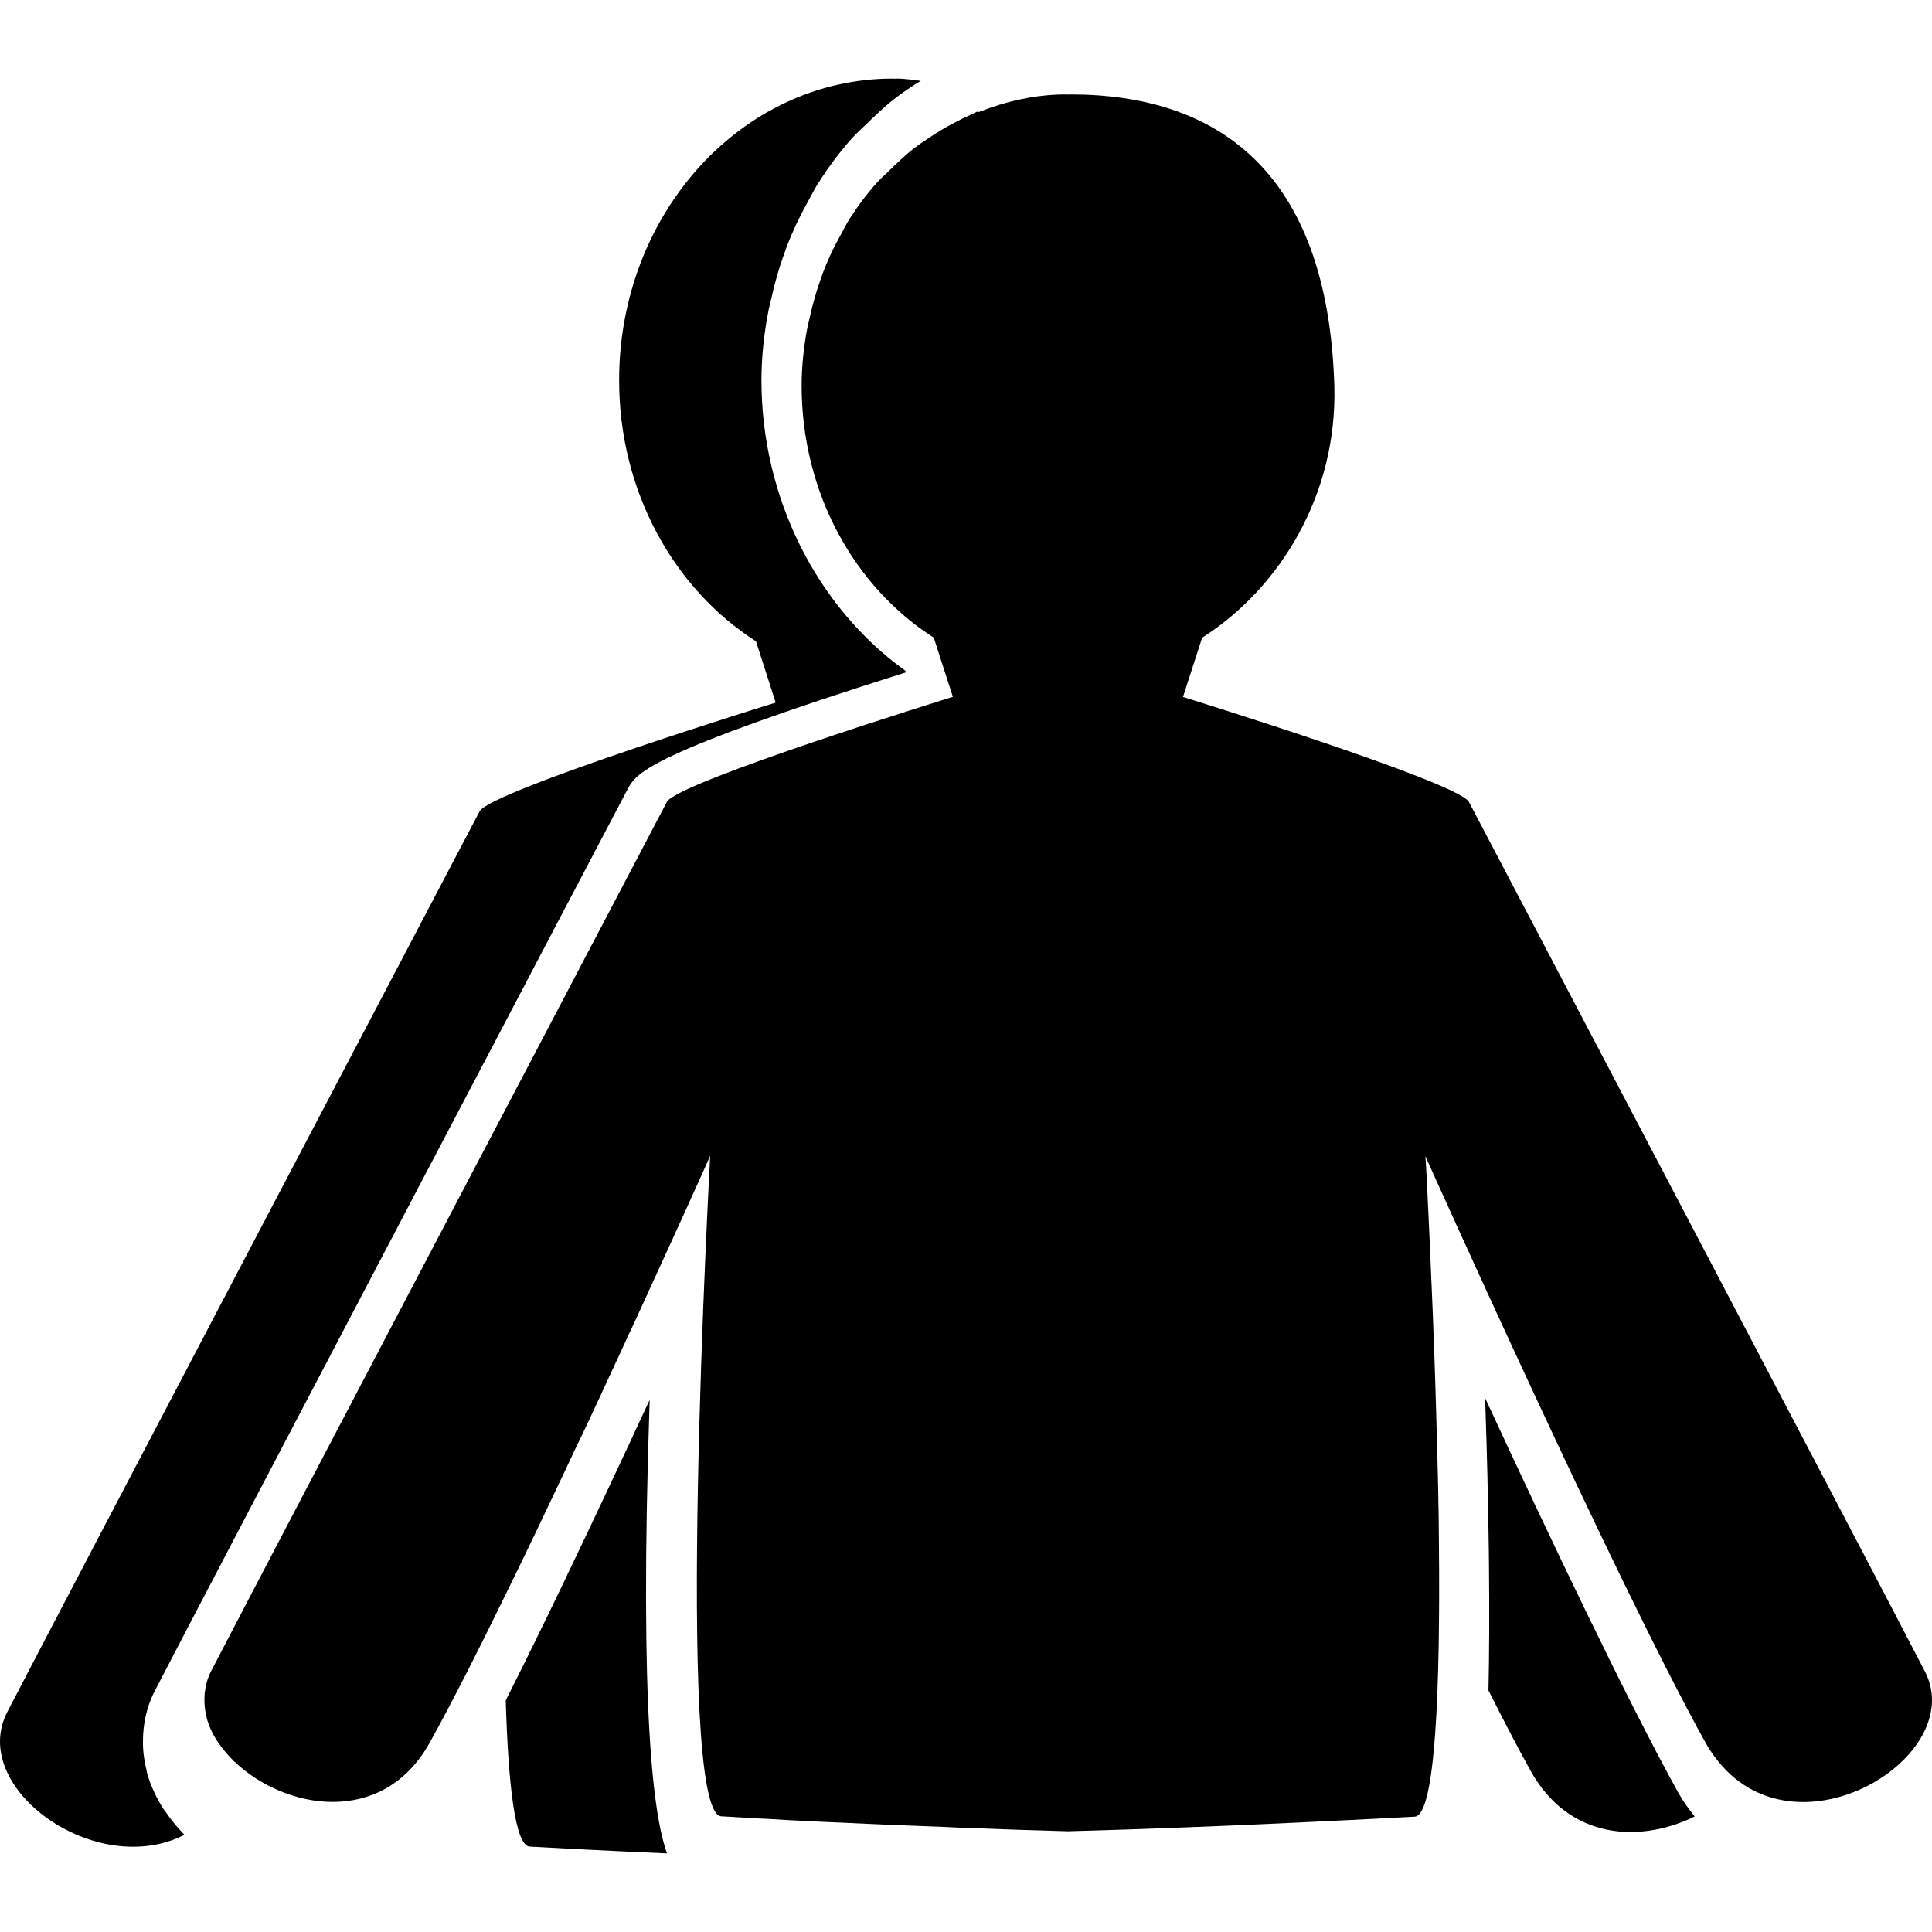
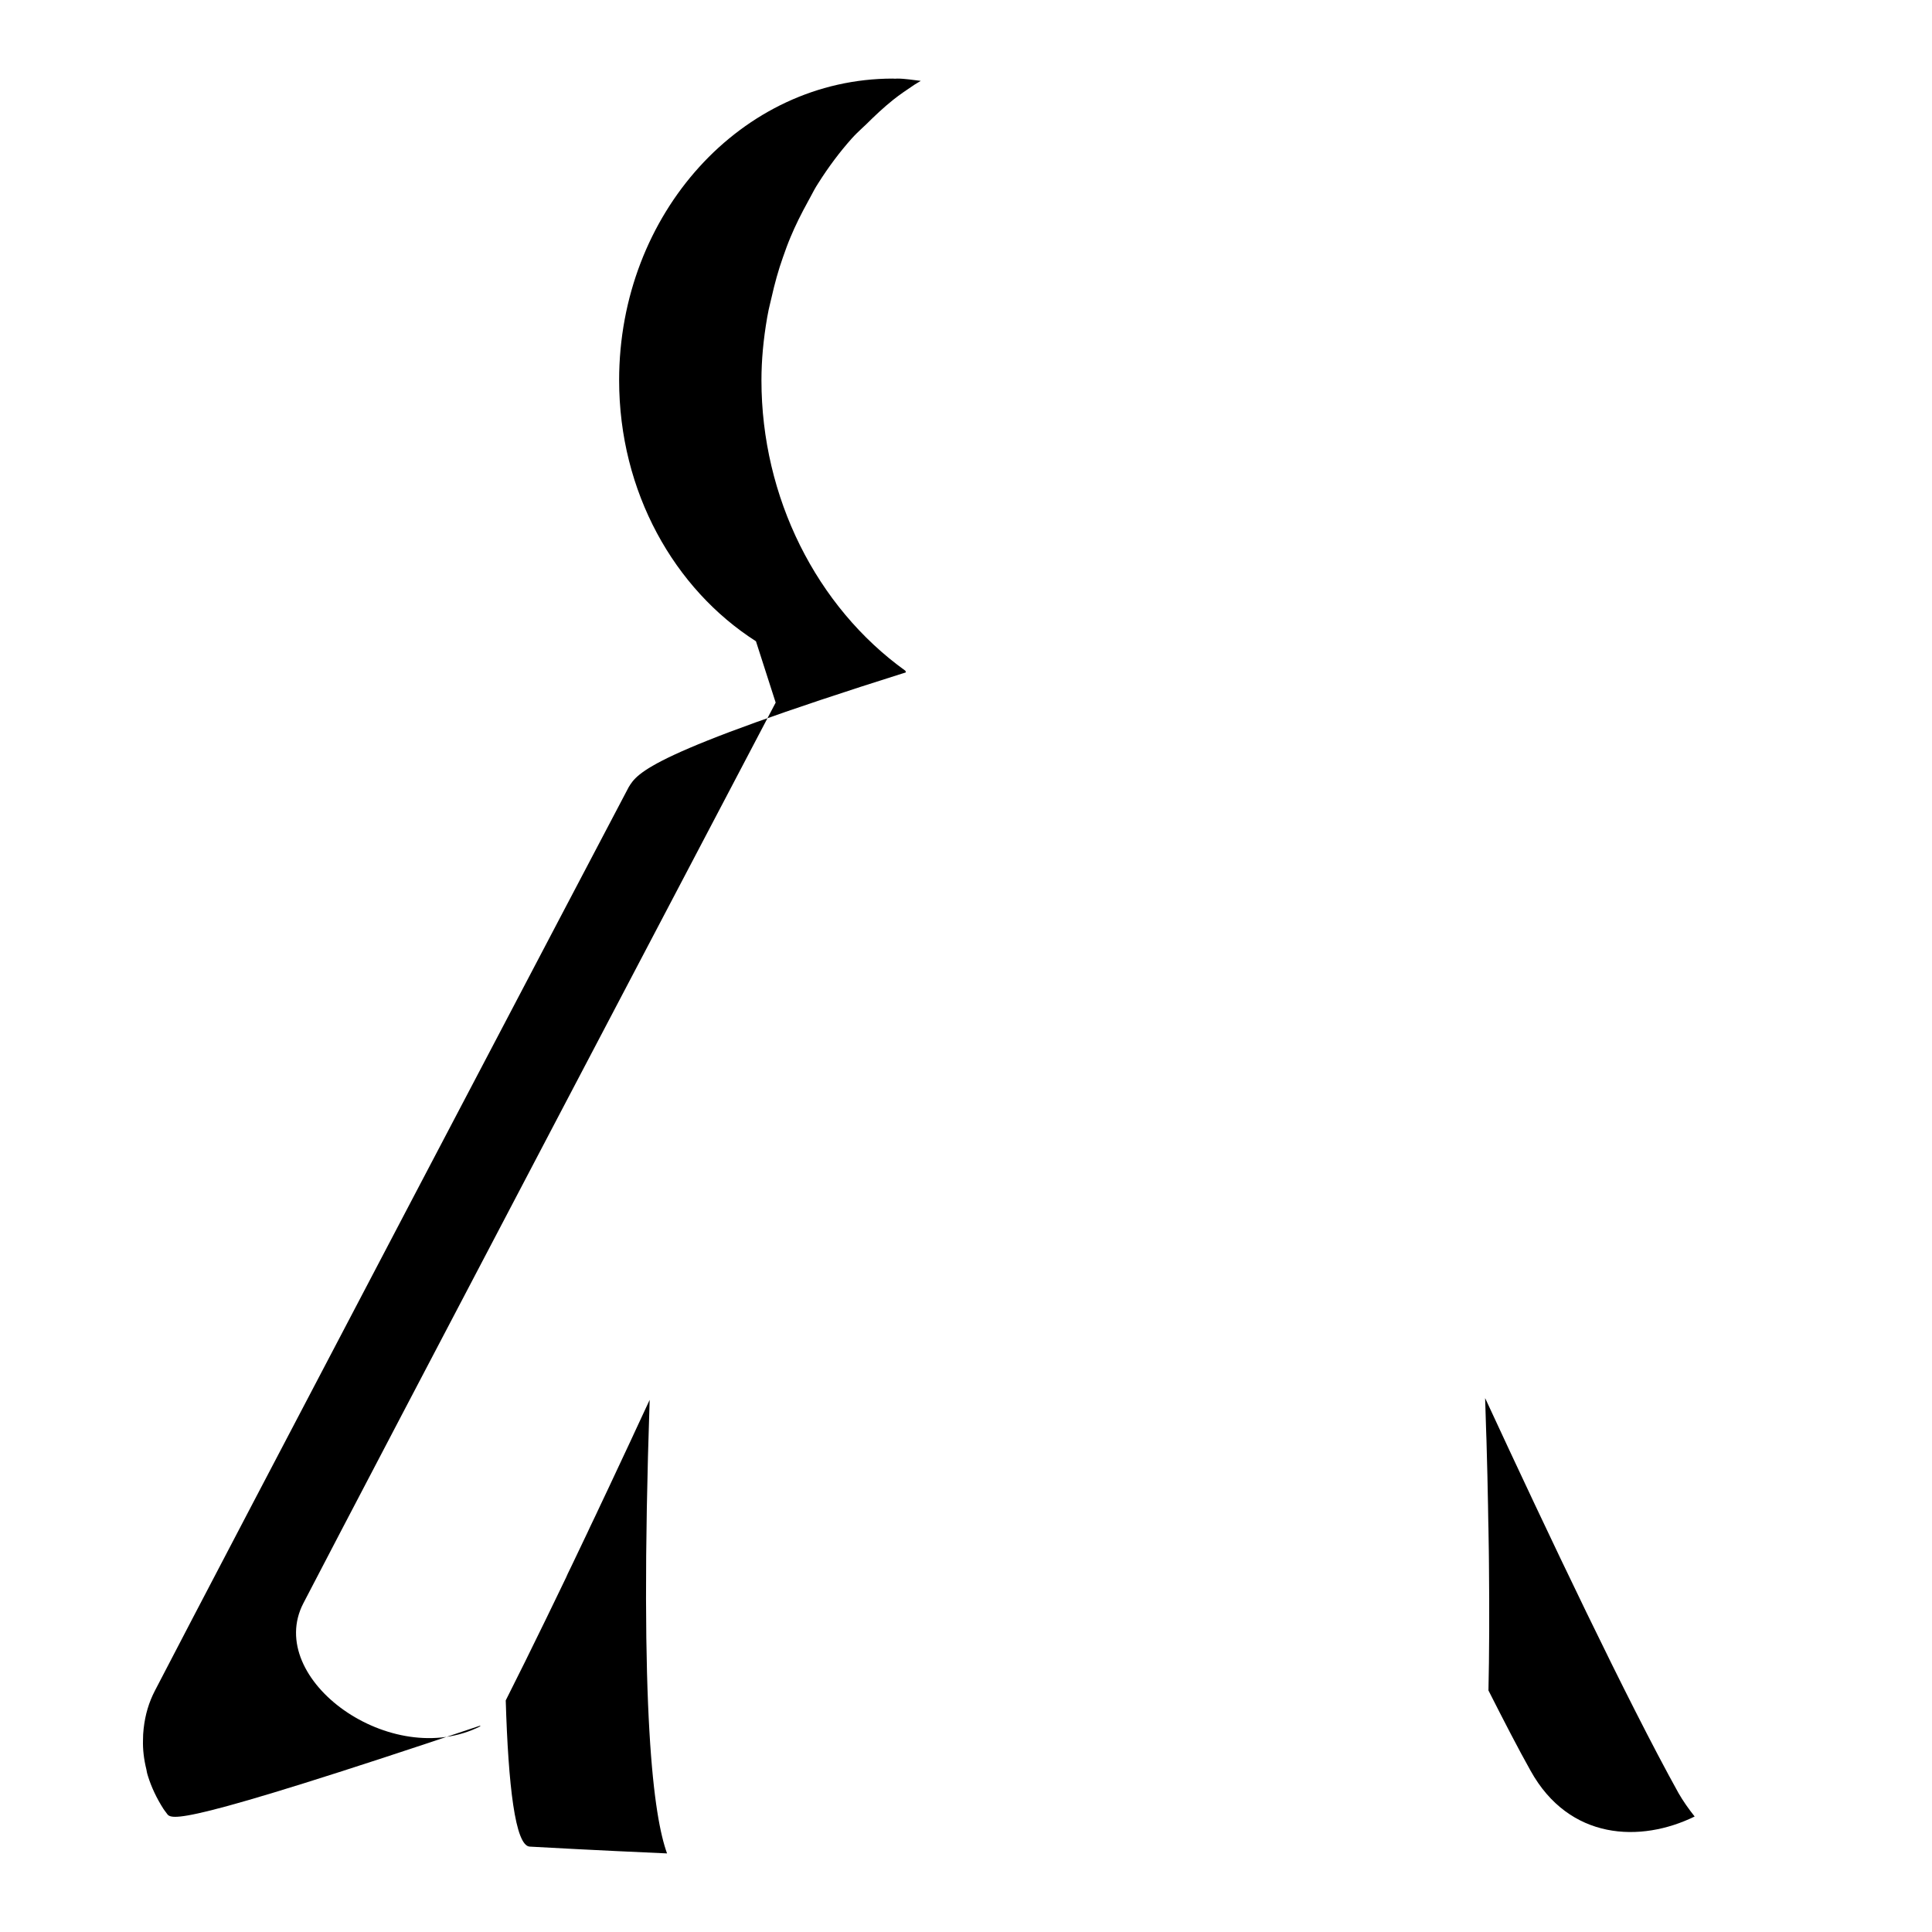
<svg xmlns="http://www.w3.org/2000/svg" version="1.1" id="Capa_1" x="0px" y="0px" width="31.249px" height="31.249px" viewBox="0 0 31.249 31.249" style="enable-background:new 0 0 31.249 31.249;" xml:space="preserve">
  <g>
    <g>
-       <path d="M31.134,27.034c-0.957-1.851-7.376-14.065-7.376-14.065c-0.199-0.328-4.624-1.696-4.624-1.696l0.31-0.958    c1.275-0.815,2.189-2.334,2.138-4.077c-0.107-3.494-1.913-4.711-4.273-4.711c-0.013,0-0.021,0.002-0.033,0.002    c-0.012,0-0.021-0.002-0.035-0.002c-0.5,0-0.974,0.113-1.42,0.288c-0.006-0.003-0.011-0.007-0.017-0.009    c-0.033,0.013-0.063,0.033-0.095,0.047c-0.109,0.046-0.212,0.1-0.316,0.155c-0.123,0.065-0.241,0.137-0.357,0.215    c-0.098,0.064-0.193,0.129-0.285,0.201c-0.126,0.102-0.244,0.214-0.359,0.327c-0.065,0.066-0.138,0.125-0.199,0.194    c-0.17,0.186-0.32,0.389-0.456,0.602c-0.048,0.076-0.087,0.157-0.13,0.235c-0.089,0.16-0.172,0.323-0.243,0.495    c-0.039,0.091-0.072,0.184-0.104,0.278c-0.063,0.18-0.114,0.364-0.157,0.554c-0.02,0.088-0.042,0.174-0.058,0.264    c-0.048,0.281-0.079,0.567-0.079,0.863c0,1.744,0.86,3.262,2.137,4.077l0.309,0.958c0,0-4.425,1.368-4.624,1.696    c0,0-6.418,12.216-7.375,14.066c-0.059,0.114-0.087,0.229-0.101,0.346c-0.004,0.031-0.005,0.063-0.005,0.096    c-0.003,0.096,0.008,0.188,0.031,0.283c0.006,0.021,0.007,0.041,0.014,0.062c0.035,0.117,0.089,0.229,0.159,0.338    c0.008,0.013,0.018,0.023,0.025,0.035c0.067,0.099,0.146,0.19,0.234,0.279c0.009,0.008,0.015,0.02,0.024,0.026    c0.001,0,0.001-0.002,0.002-0.002c0.808,0.771,2.392,1.064,3.156-0.312c0.378-0.68,0.86-1.639,1.37-2.688l0,0    c0.104-0.211,0.207-0.427,0.312-0.646c0.028-0.06,0.056-0.117,0.085-0.177c0.082-0.174,0.164-0.346,0.247-0.52    c0.044-0.094,0.088-0.188,0.133-0.279c0.067-0.145,0.133-0.285,0.2-0.426c0.088-0.178,0.173-0.359,0.258-0.541    c0.053-0.113,0.106-0.228,0.158-0.339c0.067-0.146,0.134-0.289,0.199-0.432c0.032-0.068,0.064-0.138,0.096-0.205    c0.064-0.14,0.126-0.272,0.187-0.406c0.033-0.067,0.063-0.135,0.095-0.203c0.212-0.463,0.404-0.883,0.572-1.25    c0.007-0.016,0.013-0.028,0.02-0.045c0.163-0.356,0.299-0.655,0.4-0.881c0.018-0.041,0.035-0.08,0.052-0.114    c0.022-0.05,0.037-0.084,0.055-0.123c0.026-0.058,0.046-0.101,0.061-0.136l0,0c0.021-0.045,0.035-0.078,0.035-0.078    s-0.589,10.642,0.18,10.683c0.038,0.002,0.101,0.006,0.183,0.01c0.041,0.004,0.083,0.006,0.135,0.008    c0.07,0.004,0.145,0.008,0.234,0.014c0.066,0.002,0.133,0.006,0.21,0.01c0.099,0.007,0.203,0.013,0.317,0.019    c0.086,0.004,0.167,0.008,0.262,0.013c0.172,0.01,0.356,0.018,0.552,0.026c0.03,0,0.056,0.002,0.086,0.004    c0.245,0.013,0.506,0.022,0.778,0.035c0.038,0.002,0.076,0.004,0.113,0.004c0.248,0.01,0.504,0.021,0.766,0.03    c0.033,0.002,0.065,0.003,0.099,0.005c0.134,0.006,0.265,0.012,0.401,0.016c0.005,0,0.009,0,0.012,0    c0.479,0.019,0.968,0.035,1.459,0.048c2.604-0.07,5.229-0.218,5.608-0.236c0.339-0.019,0.414-2.103,0.392-4.422    c0-0.058-0.002-0.113-0.002-0.172c0-0.119-0.002-0.242-0.004-0.363c-0.002-0.08-0.004-0.16-0.004-0.24    c-0.003-0.102-0.005-0.201-0.007-0.303c-0.002-0.092-0.004-0.185-0.007-0.275c-0.001-0.074-0.003-0.146-0.005-0.222    c-0.002-0.11-0.006-0.222-0.01-0.332c-0.002-0.054-0.002-0.104-0.004-0.153c-0.014-0.441-0.025-0.873-0.043-1.279    c0-0.004,0-0.008,0-0.012c-0.004-0.145-0.01-0.279-0.016-0.418c0-0.012-0.001-0.023-0.001-0.035    c-0.006-0.135-0.012-0.268-0.017-0.396c0-0.005-0.001-0.011-0.001-0.015c-0.026-0.666-0.055-1.218-0.071-1.578    c-0.001-0.008-0.001-0.013-0.001-0.021c-0.003-0.054-0.005-0.104-0.007-0.146c-0.003-0.029-0.005-0.056-0.005-0.08    c-0.008-0.137-0.014-0.221-0.014-0.221s3.068,6.853,4.533,9.489c0.064,0.119,0.139,0.22,0.215,0.313    C29.104,30.095,31.841,28.4,31.134,27.034z" />
      <path d="M10.508,22.642l-0.021,0.045l-0.208,0.447l-0.086,0.186l-0.078,0.166l-0.268,0.572l-0.133,0.281l-0.077,0.164    l-0.089,0.186L9.501,24.79l-0.262,0.549l-0.056,0.115l-0.027,0.061l-0.068,0.141l-0.254,0.525    c-0.241,0.496-0.455,0.928-0.654,1.322c0.041,1.369,0.152,2.354,0.389,2.365c0.209,0.012,1.064,0.059,2.22,0.11    C10.575,29.386,10.336,27.745,10.508,22.642z" />
-       <path d="M2.697,29.331l-0.035-0.047l-0.019-0.027c-0.11-0.172-0.195-0.353-0.249-0.527c-0.015-0.045-0.024-0.092-0.026-0.109    c-0.041-0.164-0.06-0.33-0.055-0.477c0-0.062,0.003-0.125,0.01-0.182c0.025-0.228,0.085-0.428,0.183-0.617    c0.98-1.896,7.573-14.446,7.663-14.614c0.142-0.232,0.333-0.547,4.484-1.856l-0.009-0.026c-1.442-1.036-2.328-2.81-2.328-4.697    c0-0.322,0.03-0.656,0.093-1.02c0.014-0.083,0.032-0.163,0.052-0.244l0.016-0.067c0.053-0.237,0.113-0.452,0.186-0.658    c0.039-0.112,0.079-0.223,0.124-0.329c0.077-0.185,0.169-0.371,0.288-0.587l0.037-0.068c0.038-0.073,0.077-0.146,0.121-0.213    c0.169-0.268,0.351-0.51,0.54-0.722c0.056-0.063,0.115-0.119,0.176-0.176l0.063-0.059c0.139-0.138,0.28-0.271,0.435-0.395    c0.107-0.085,0.221-0.162,0.345-0.245c0.032-0.021,0.067-0.039,0.101-0.061c-0.128-0.014-0.252-0.037-0.382-0.037    c-0.012,0-0.023,0.002-0.035,0.002c-0.012,0-0.023-0.002-0.035-0.002c-2.445,0-4.427,2.185-4.427,4.879    c0,1.806,0.892,3.378,2.213,4.222l0.319,0.992c0,0-4.582,1.417-4.788,1.757c0,0-6.647,12.651-7.639,14.567    c-0.638,1.231,1.432,2.717,2.863,1.99l-0.006-0.009C2.867,29.558,2.77,29.438,2.697,29.331z" />
+       <path d="M2.697,29.331l-0.035-0.047l-0.019-0.027c-0.11-0.172-0.195-0.353-0.249-0.527c-0.015-0.045-0.024-0.092-0.026-0.109    c-0.041-0.164-0.06-0.33-0.055-0.477c0-0.062,0.003-0.125,0.01-0.182c0.025-0.228,0.085-0.428,0.183-0.617    c0.98-1.896,7.573-14.446,7.663-14.614c0.142-0.232,0.333-0.547,4.484-1.856l-0.009-0.026c-1.442-1.036-2.328-2.81-2.328-4.697    c0-0.322,0.03-0.656,0.093-1.02c0.014-0.083,0.032-0.163,0.052-0.244l0.016-0.067c0.053-0.237,0.113-0.452,0.186-0.658    c0.039-0.112,0.079-0.223,0.124-0.329c0.077-0.185,0.169-0.371,0.288-0.587l0.037-0.068c0.038-0.073,0.077-0.146,0.121-0.213    c0.169-0.268,0.351-0.51,0.54-0.722c0.056-0.063,0.115-0.119,0.176-0.176l0.063-0.059c0.139-0.138,0.28-0.271,0.435-0.395    c0.107-0.085,0.221-0.162,0.345-0.245c0.032-0.021,0.067-0.039,0.101-0.061c-0.128-0.014-0.252-0.037-0.382-0.037    c-0.012,0-0.023,0.002-0.035,0.002c-0.012,0-0.023-0.002-0.035-0.002c-2.445,0-4.427,2.185-4.427,4.879    c0,1.806,0.892,3.378,2.213,4.222l0.319,0.992c0,0-6.647,12.651-7.639,14.567    c-0.638,1.231,1.432,2.717,2.863,1.99l-0.006-0.009C2.867,29.558,2.77,29.438,2.697,29.331z" />
      <path d="M24.021,22.613c0.004,0.171,0.012,0.341,0.016,0.515l0.003,0.088l0.003,0.08l0.009,0.344l0.006,0.225l0.006,0.297    l0.004,0.189l0.002,0.127l0.002,0.123l0.003,0.125l0.006,0.375l0.002,0.184c0.008,0.799,0.005,1.476-0.008,2.057    c0.245,0.484,0.479,0.938,0.681,1.298c0.626,1.129,1.783,1.168,2.654,0.741c-0.102-0.129-0.188-0.252-0.26-0.377    C26.325,27.519,25.042,24.818,24.021,22.613z" />
    </g>
  </g>
  <g>
</g>
  <g>
</g>
  <g>
</g>
  <g>
</g>
  <g>
</g>
  <g>
</g>
  <g>
</g>
  <g>
</g>
  <g>
</g>
  <g>
</g>
  <g>
</g>
  <g>
</g>
  <g>
</g>
  <g>
</g>
  <g>
</g>
</svg>